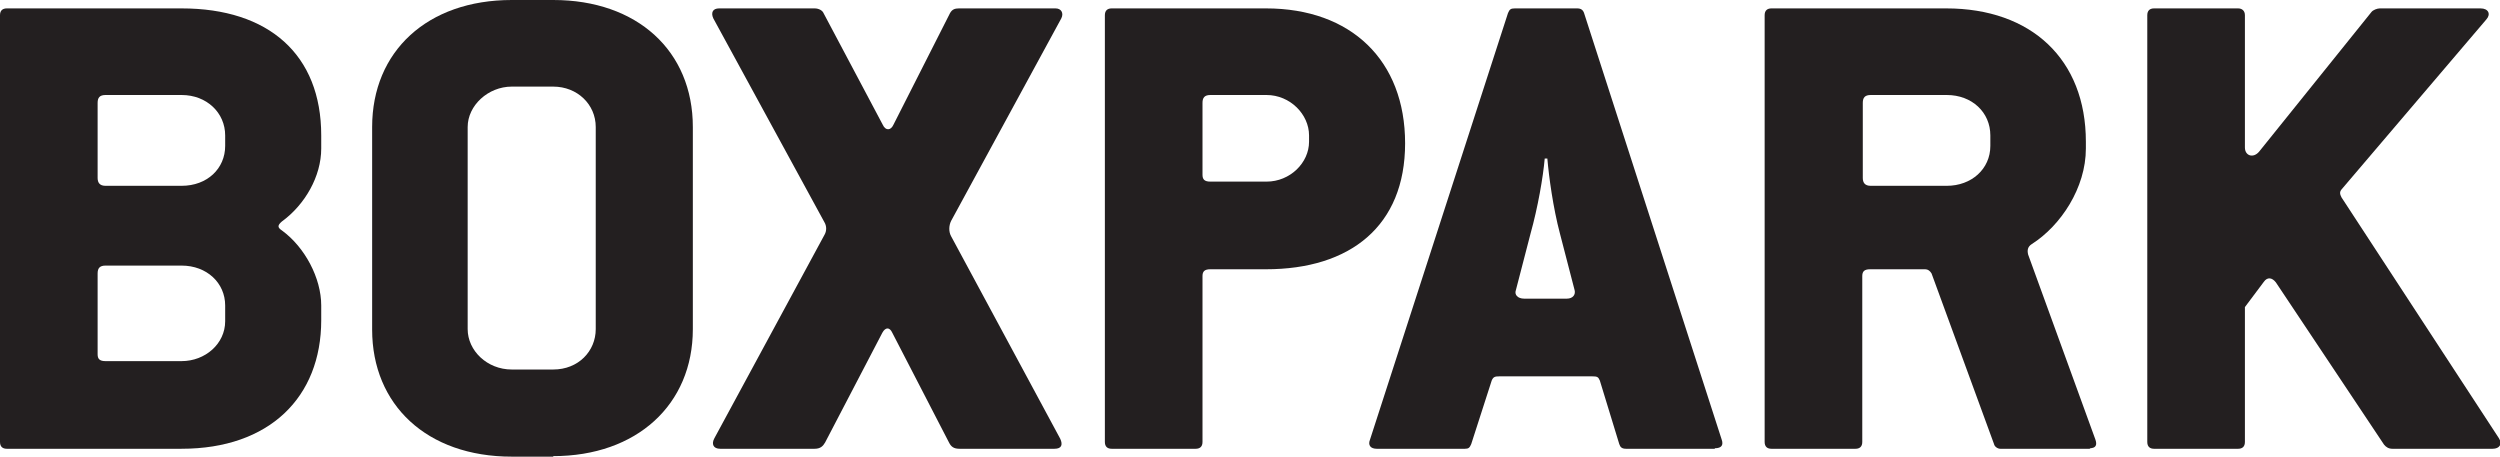
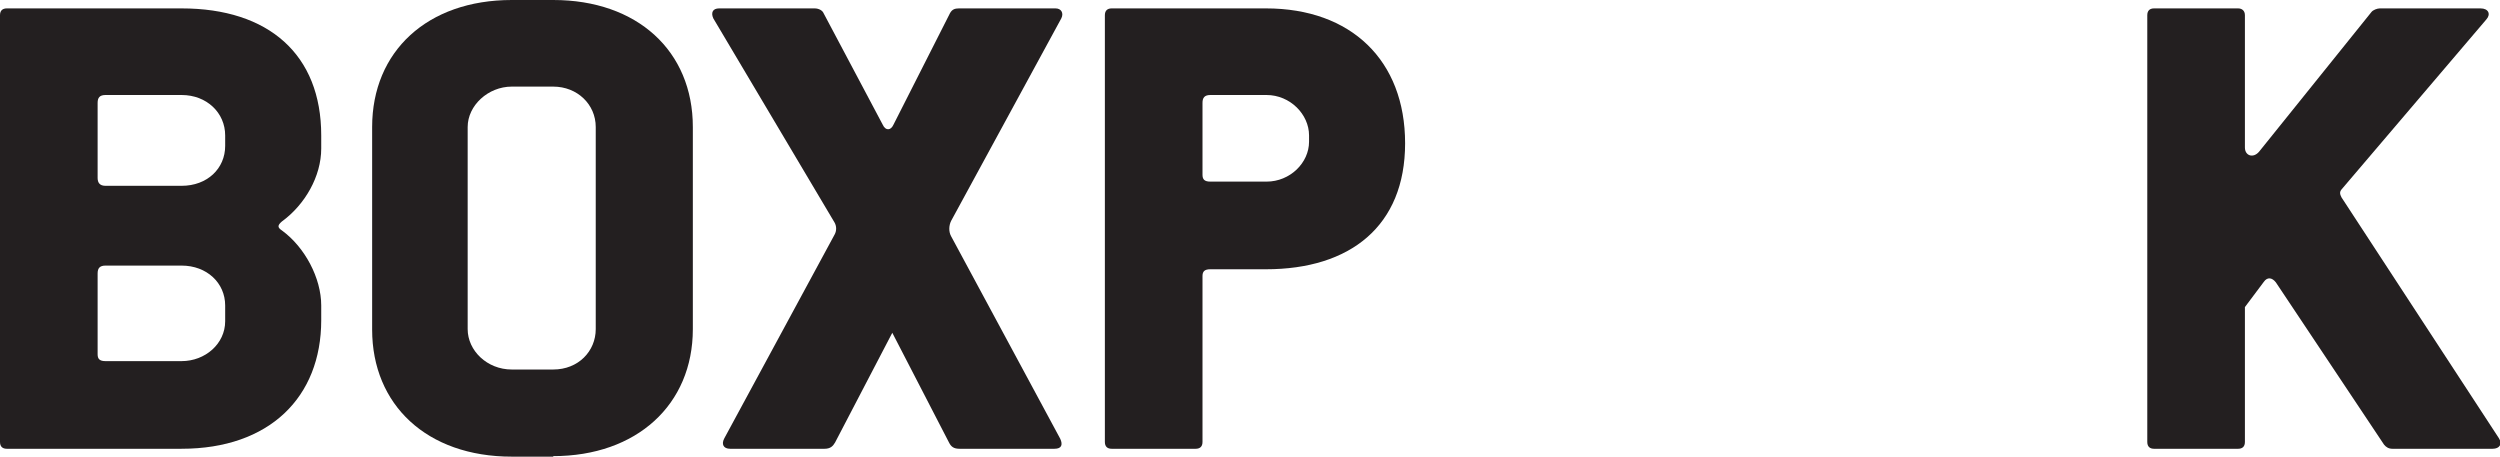
<svg xmlns="http://www.w3.org/2000/svg" id="Layer_1" data-name="Layer 1" version="1.1" viewBox="0 0 476.3 87">
  <defs>
    <style> .cls-1 { fill: #231f20; stroke-width: 0px; } </style>
  </defs>
  <path class="cls-1" d="M34.6,85.5H1.3c-.8,0-1.3-.4-1.3-1.3V2.9c0-.9.5-1.3,1.3-1.3h33.3c16.6,0,26.6,8.8,26.6,24.2v2.5c0,5.3-3.1,10.7-7.5,13.9-.8.7-.9,1.1,0,1.7,4.4,3.2,7.5,9.1,7.5,14.3v2.8c0,14.7-9.9,24.5-26.6,24.5ZM42.9,25.8c0-4.3-3.5-7.7-8.3-7.7h-14.5c-1.1,0-1.5.5-1.5,1.5v14.3c0,.9.4,1.5,1.5,1.5h14.5c4.9,0,8.3-3.3,8.3-7.6v-1.9ZM42.9,58.2c0-4.3-3.5-7.6-8.3-7.6h-14.5c-1.1,0-1.5.5-1.5,1.5v15.4c0,.9.4,1.3,1.5,1.3h14.5c4.5,0,8.3-3.3,8.3-7.6v-3.1Z" />
  <path class="cls-1" d="M105.4,87h-7.9c-16.2,0-26.6-9.9-26.6-24.2V24.2c0-14.4,10.5-24.2,26.6-24.2h7.9c16,0,26.6,9.7,26.6,24.2v38.5c0,14.4-10.7,24.2-26.6,24.2ZM113.5,24.2c0-4.3-3.5-7.7-8.1-7.7h-7.9c-4.5,0-8.4,3.6-8.4,7.7v38.5c0,4.1,3.7,7.7,8.4,7.7h7.9c4.8,0,8.1-3.5,8.1-7.7V24.2Z" />
-   <path class="cls-1" d="M181.2,42.1c-.4.8-.5,2,0,2.9l20.8,38.6c.5,1.1.3,1.9-1.1,1.9h-18.1c-1.1,0-1.6-.4-2-1.2l-10.8-20.9c-.5-1.1-1.3-1.1-1.9,0l-10.9,20.9c-.4.7-.9,1.2-2,1.2h-18c-1.3,0-1.7-.9-1.1-2l21-38.8c.4-.7.4-1.6,0-2.3L135.9,3.5c-.5-1.1-.1-1.9,1.1-1.9h18.2c.8,0,1.5.4,1.7.9l11.3,21.3c.5,1.1,1.5,1.1,2,0l10.8-21.3c.4-.7.9-.9,1.7-.9h18.4c1.1,0,1.6.9,1.1,1.9l-21,38.6Z" />
+   <path class="cls-1" d="M181.2,42.1c-.4.8-.5,2,0,2.9l20.8,38.6c.5,1.1.3,1.9-1.1,1.9h-18.1c-1.1,0-1.6-.4-2-1.2l-10.8-20.9l-10.9,20.9c-.4.7-.9,1.2-2,1.2h-18c-1.3,0-1.7-.9-1.1-2l21-38.8c.4-.7.4-1.6,0-2.3L135.9,3.5c-.5-1.1-.1-1.9,1.1-1.9h18.2c.8,0,1.5.4,1.7.9l11.3,21.3c.5,1.1,1.5,1.1,2,0l10.8-21.3c.4-.7.9-.9,1.7-.9h18.4c1.1,0,1.6.9,1.1,1.9l-21,38.6Z" />
  <path class="cls-1" d="M241.3,51.3h-10.7c-1.1,0-1.5.4-1.5,1.3v31.6c0,.9-.5,1.3-1.3,1.3h-16c-.8,0-1.3-.4-1.3-1.3V2.9c0-.9.5-1.3,1.3-1.3h29.4c16.2,0,26.5,9.9,26.5,25.7s-10.5,24-26.5,24ZM249.4,25.8c0-4-3.6-7.7-8.1-7.7h-10.7c-1.1,0-1.5.5-1.5,1.5v13.7c0,.9.4,1.3,1.5,1.3h10.7c4.5,0,8.1-3.6,8.1-7.6v-1.2Z" />
-   <path class="cls-1" d="M326.7,85.5h-16.9c-.8,0-1.1-.3-1.3-.9l-3.7-12.1c-.3-.7-.5-.8-1.5-.8h-17.6c-.9,0-1.2.1-1.5.8l-3.9,12.1c-.3.7-.5.9-1.2.9h-16.8c-1.2,0-1.7-.7-1.3-1.7L287.3,2.5c.3-.7.5-.9,1.3-.9h11.9c.7,0,1.1.3,1.3.9l26.2,81.2c.4,1.1,0,1.7-1.3,1.7ZM297.2,44.5c-1.3-4.9-2.1-10.8-2.4-14.3h-.5c-.3,3.5-1.3,9.3-2.7,14.3l-2.8,10.8c-.3.8.3,1.6,1.6,1.6h8.1c1.2,0,1.7-.8,1.5-1.6l-2.8-10.8Z" />
-   <path class="cls-1" d="M398.3,85.5h-17.2c-.5,0-1.1-.4-1.2-.9l-11.9-32.5c-.3-.5-.7-.8-1.2-.8h-10.5c-1.1,0-1.5.4-1.5,1.3v31.6c0,.9-.5,1.3-1.3,1.3h-16c-.8,0-1.3-.4-1.3-1.3V2.9c0-.9.5-1.3,1.3-1.3h33.3c16.2,0,26.6,9.7,26.6,25.4v1.3c0,7.5-4.8,14.7-10.3,18.2-.8.5-.9,1.2-.7,2l12.8,35.2c.4,1.1.1,1.7-1.1,1.7ZM379.2,25.8c0-4.4-3.5-7.7-8.3-7.7h-14.5c-1.1,0-1.5.5-1.5,1.5v14.3c0,.9.4,1.5,1.5,1.5h14.5c4.7,0,8.3-3.2,8.3-7.6v-1.9Z" />
  <path class="cls-1" d="M474.8,85.5h-19c-.7,0-1.2-.3-1.6-.8l-20.6-30.9c-.7-.9-1.6-1.1-2.3-.1l-3.6,4.8v25.7c0,.9-.5,1.3-1.3,1.3h-16c-.8,0-1.3-.4-1.3-1.3V2.9c0-.9.5-1.3,1.3-1.3h16c.7,0,1.3.4,1.3,1.3v25.2c0,1.6,1.6,2.1,2.7.8l21.4-26.6c.3-.4,1.1-.7,1.6-.7h19.2c1.5,0,2,1.1,1.1,2.1l-27.6,32.4c-.4.5-.3.9,0,1.5l30,45.9c.7,1.1.1,2-1.2,2Z" />
</svg>